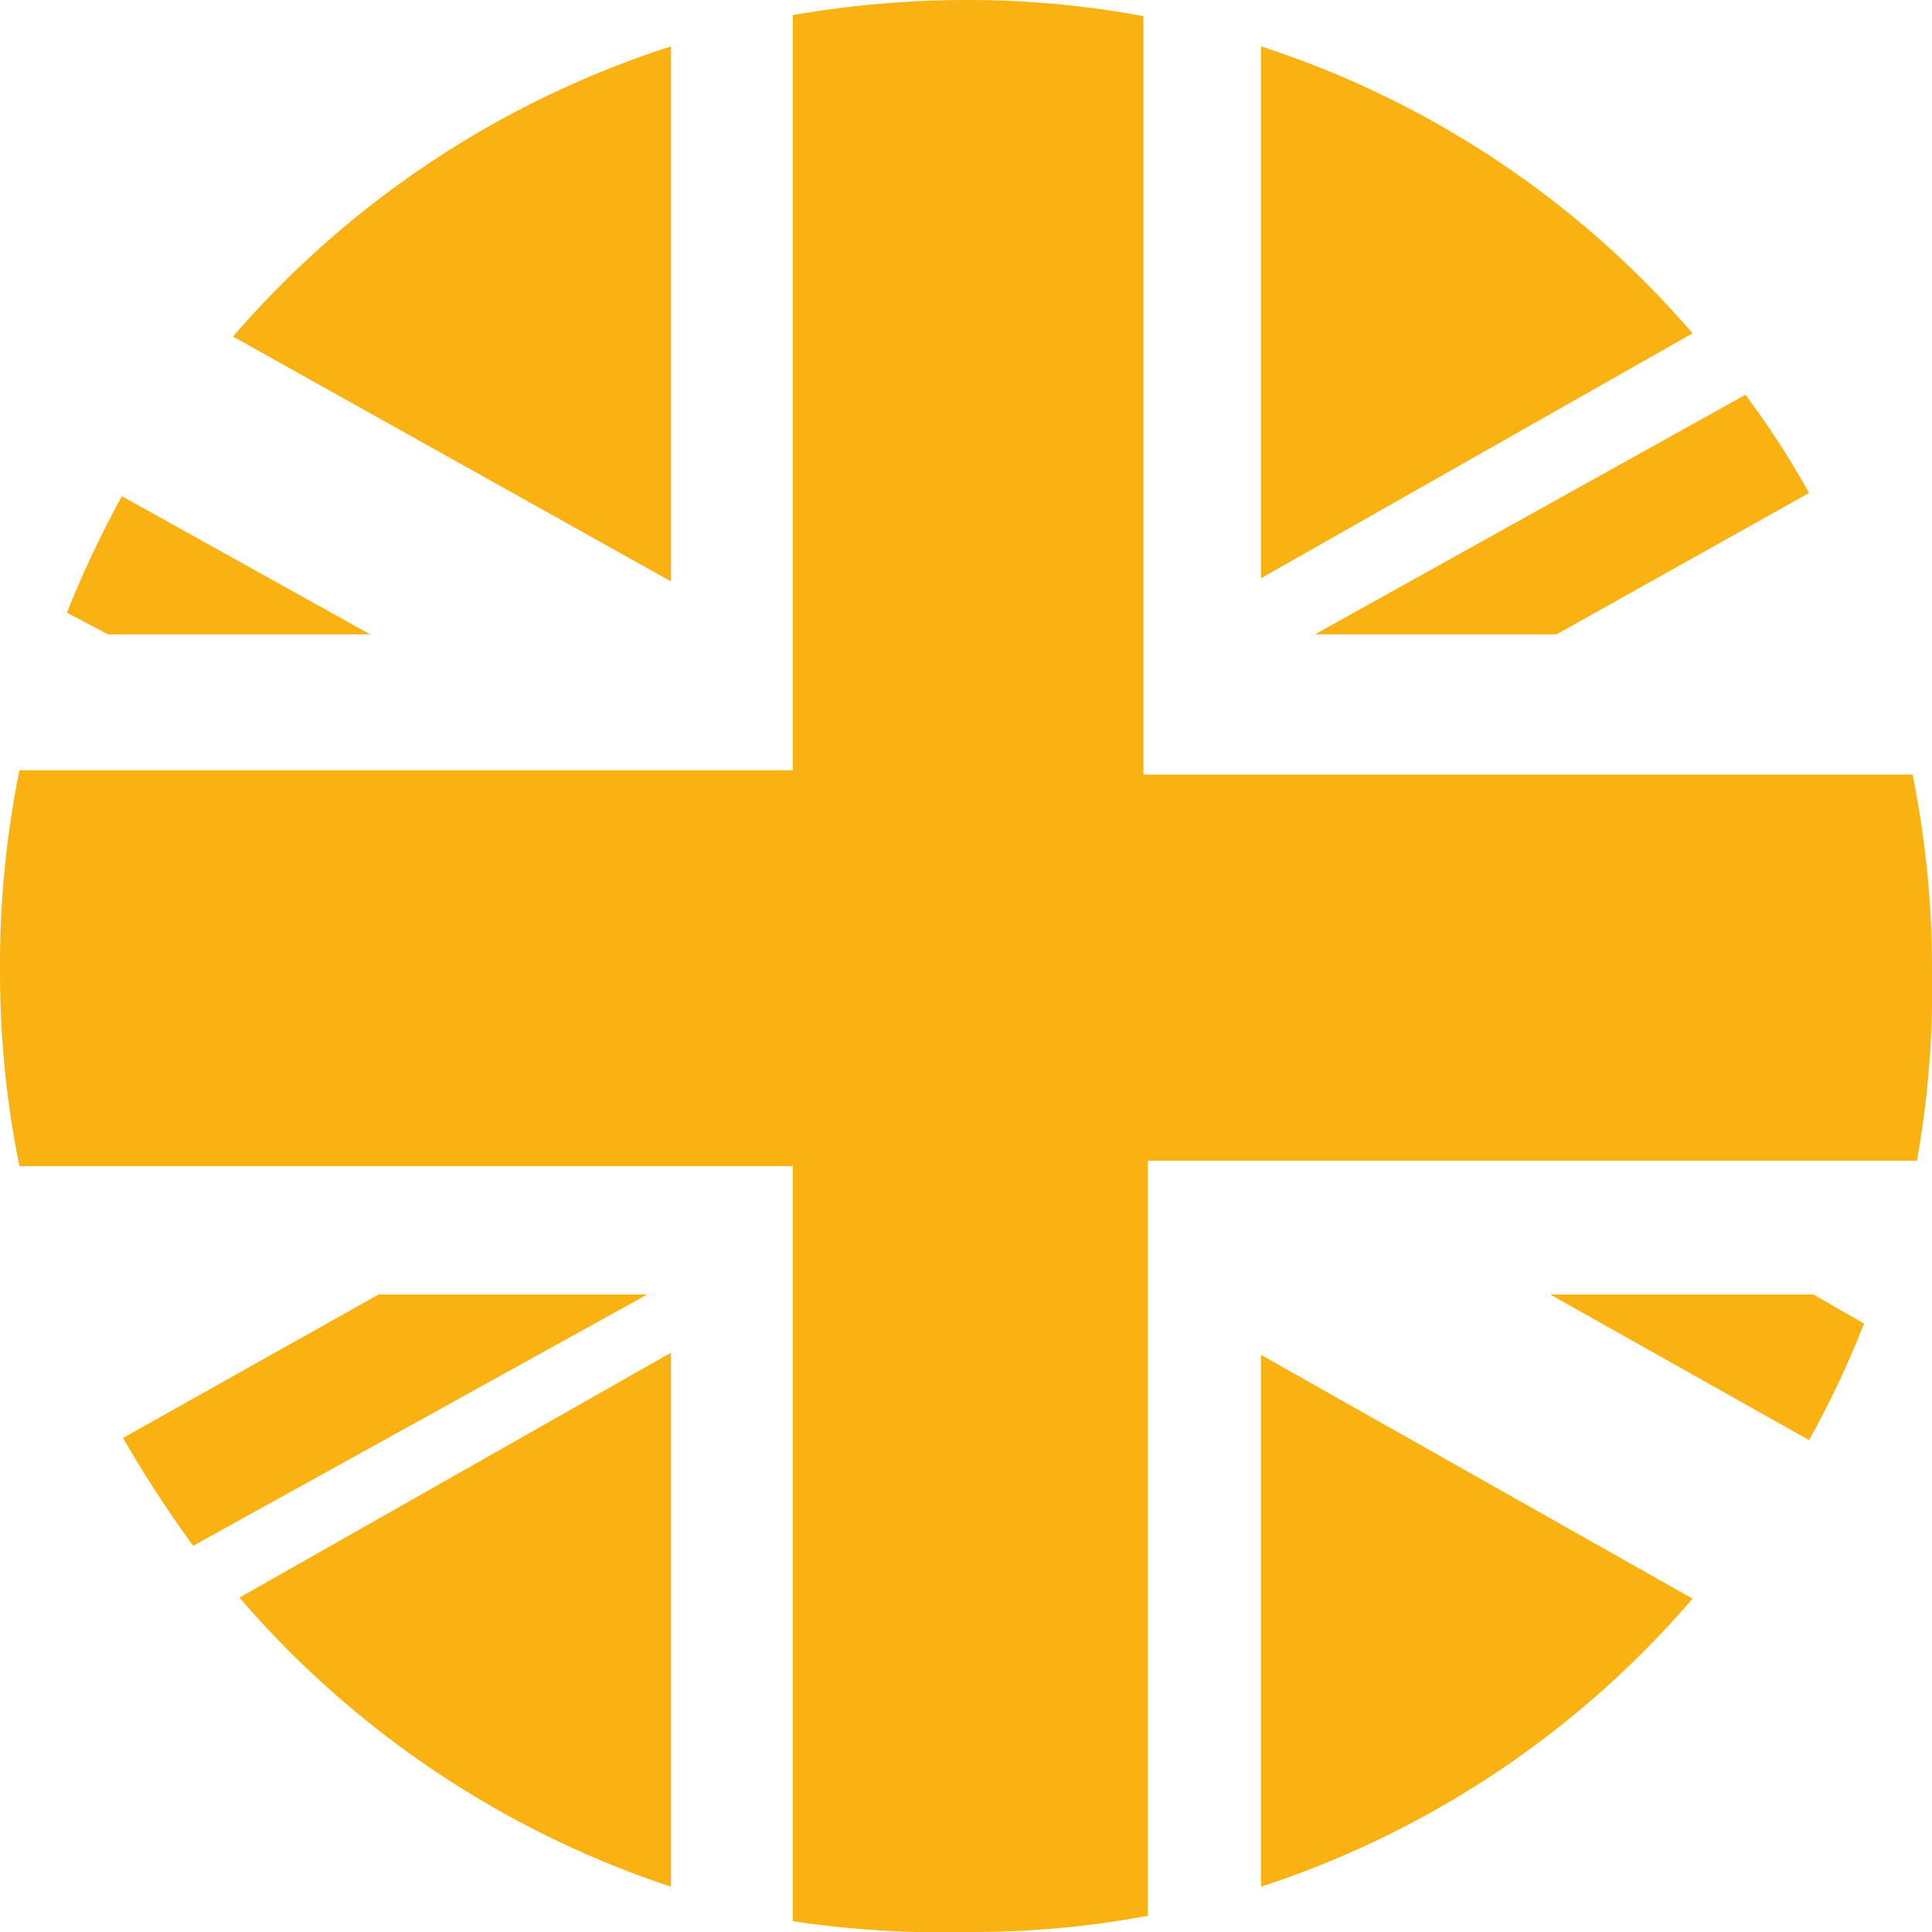
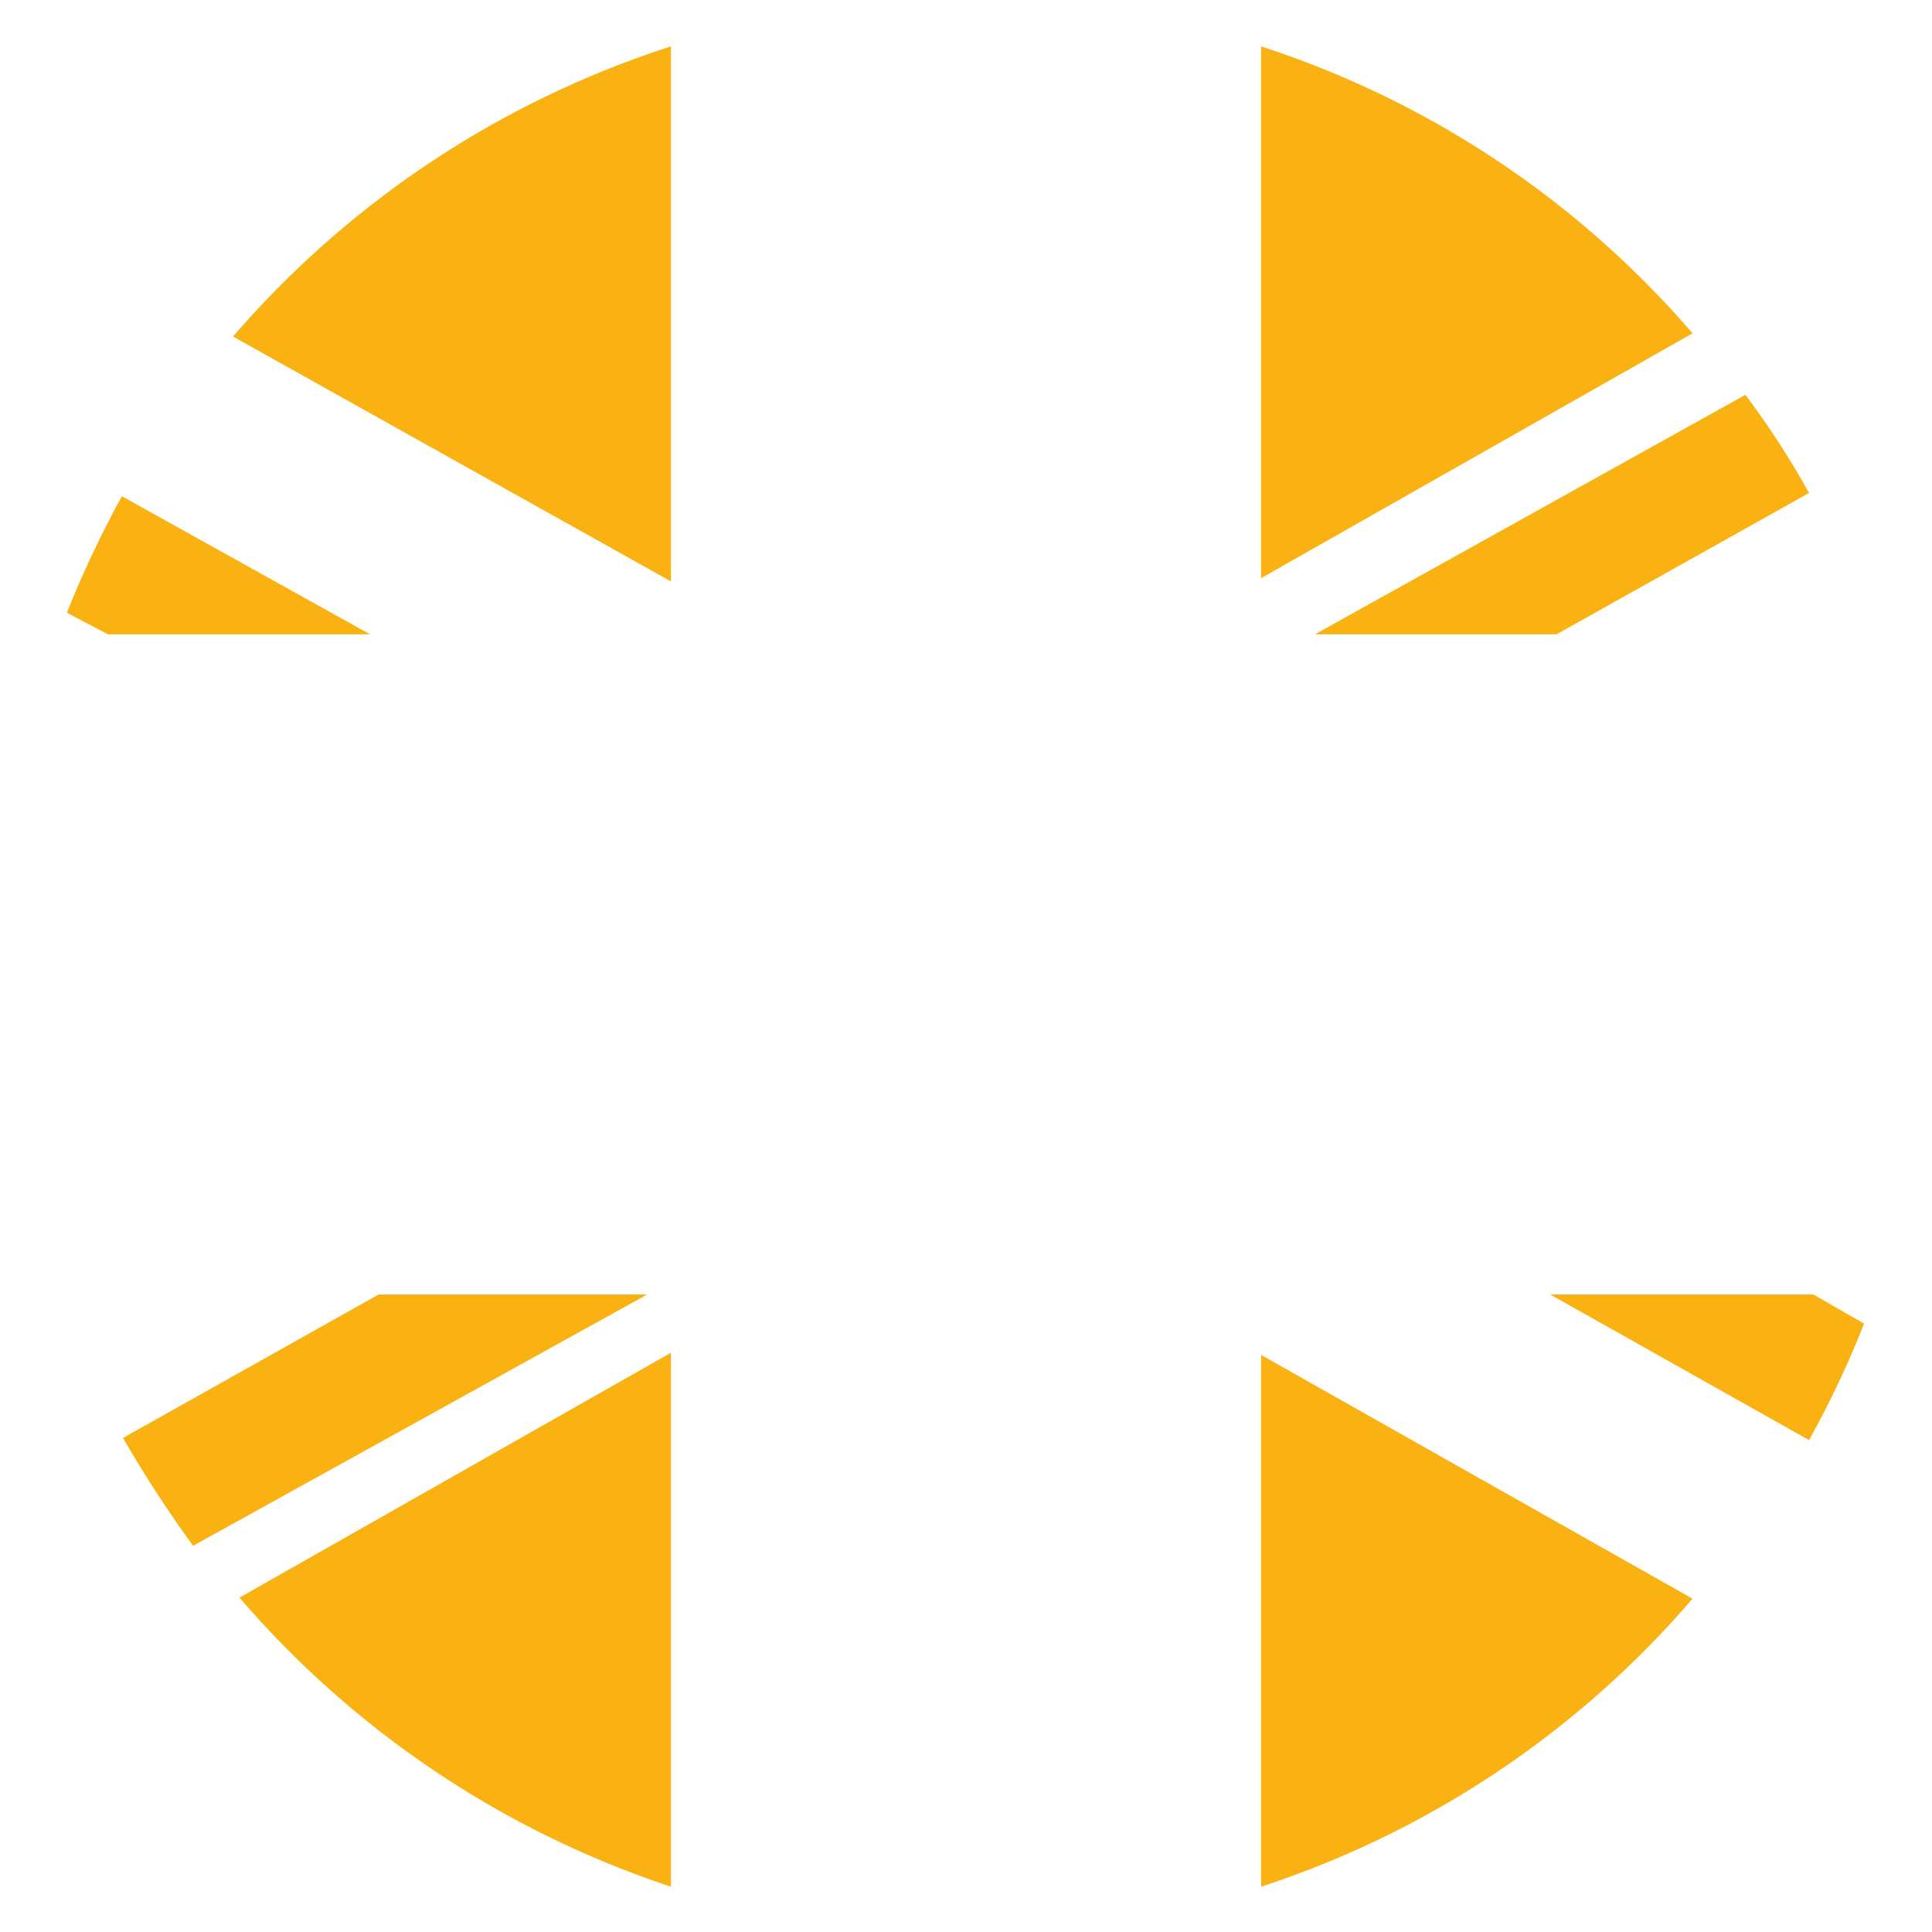
<svg xmlns="http://www.w3.org/2000/svg" viewBox="0 0 17.91 17.91">
  <defs>
    <style>.cls-1{fill:#f9b212;}</style>
  </defs>
  <g id="Layer_2" data-name="Layer 2">
    <g id="Artwork">
      <path class="cls-1" d="M11.69,17.49a8.92,8.92,0,0,0,4-2.67l-4-2.26Z" />
      <path class="cls-1" d="M1.14,13.33a11.61,11.61,0,0,0,.65,1L6,12H3.51Z" />
      <path class="cls-1" d="M16.81,12H14.37l2.4,1.35a8.86,8.86,0,0,0,.51-1.08Z" />
-       <path class="cls-1" d="M10.6.15A8.85,8.85,0,0,0,9,0,9.45,9.45,0,0,0,7.35.14v7H.18A9.13,9.13,0,0,0,0,9a9,9,0,0,0,.18,1.81H7.35v7A9.45,9.45,0,0,0,9,17.91a8.85,8.85,0,0,0,1.64-.15v-7h7.13A9,9,0,0,0,17.91,9a9.13,9.13,0,0,0-.18-1.82H10.6Z" />
      <path class="cls-1" d="M6.22,17.49V12.54l-4,2.27A9,9,0,0,0,6.22,17.49Z" />
      <path class="cls-1" d="M1,5.88H3.43L1.13,4.6A9.72,9.72,0,0,0,.62,5.68Z" />
      <path class="cls-1" d="M12.19,5.88h2.24l2.34-1.31a7.87,7.87,0,0,0-.59-.91Z" />
      <path class="cls-1" d="M11.69.43V5.36l4-2.27A8.9,8.9,0,0,0,11.69.43Z" />
      <path class="cls-1" d="M6.22.43A9,9,0,0,0,2.16,3.12L6.22,5.39Z" />
    </g>
  </g>
</svg>